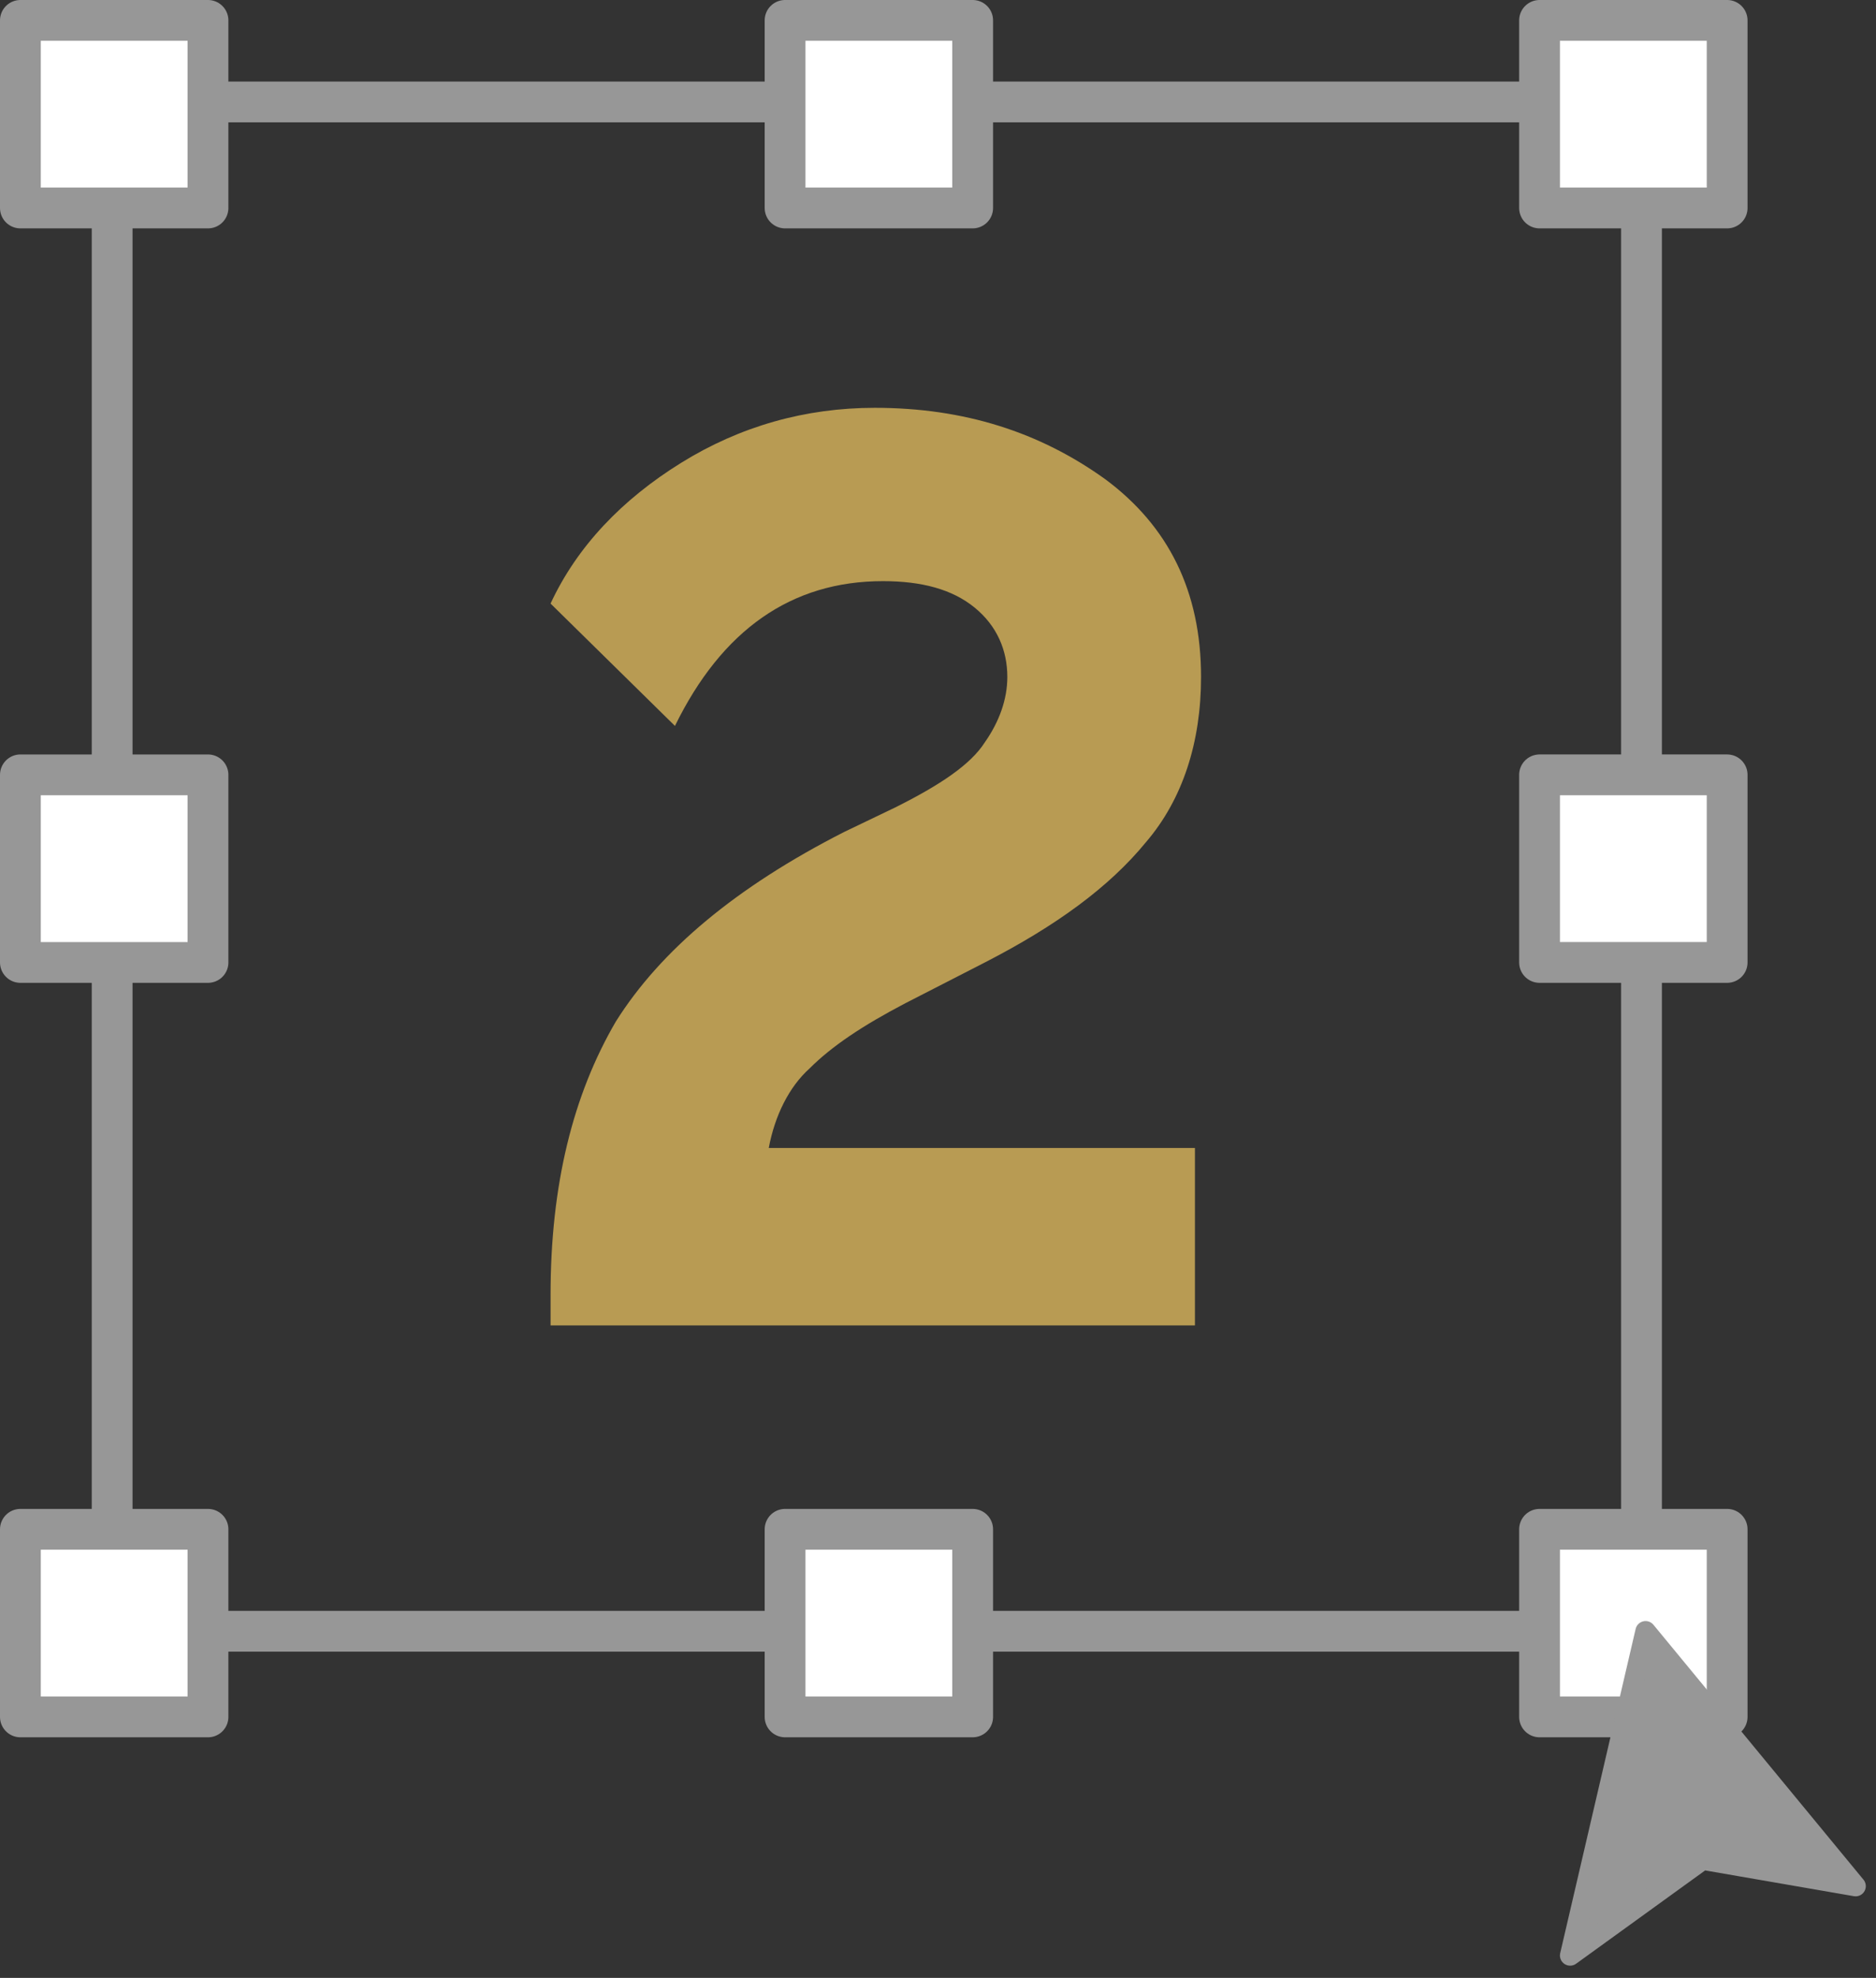
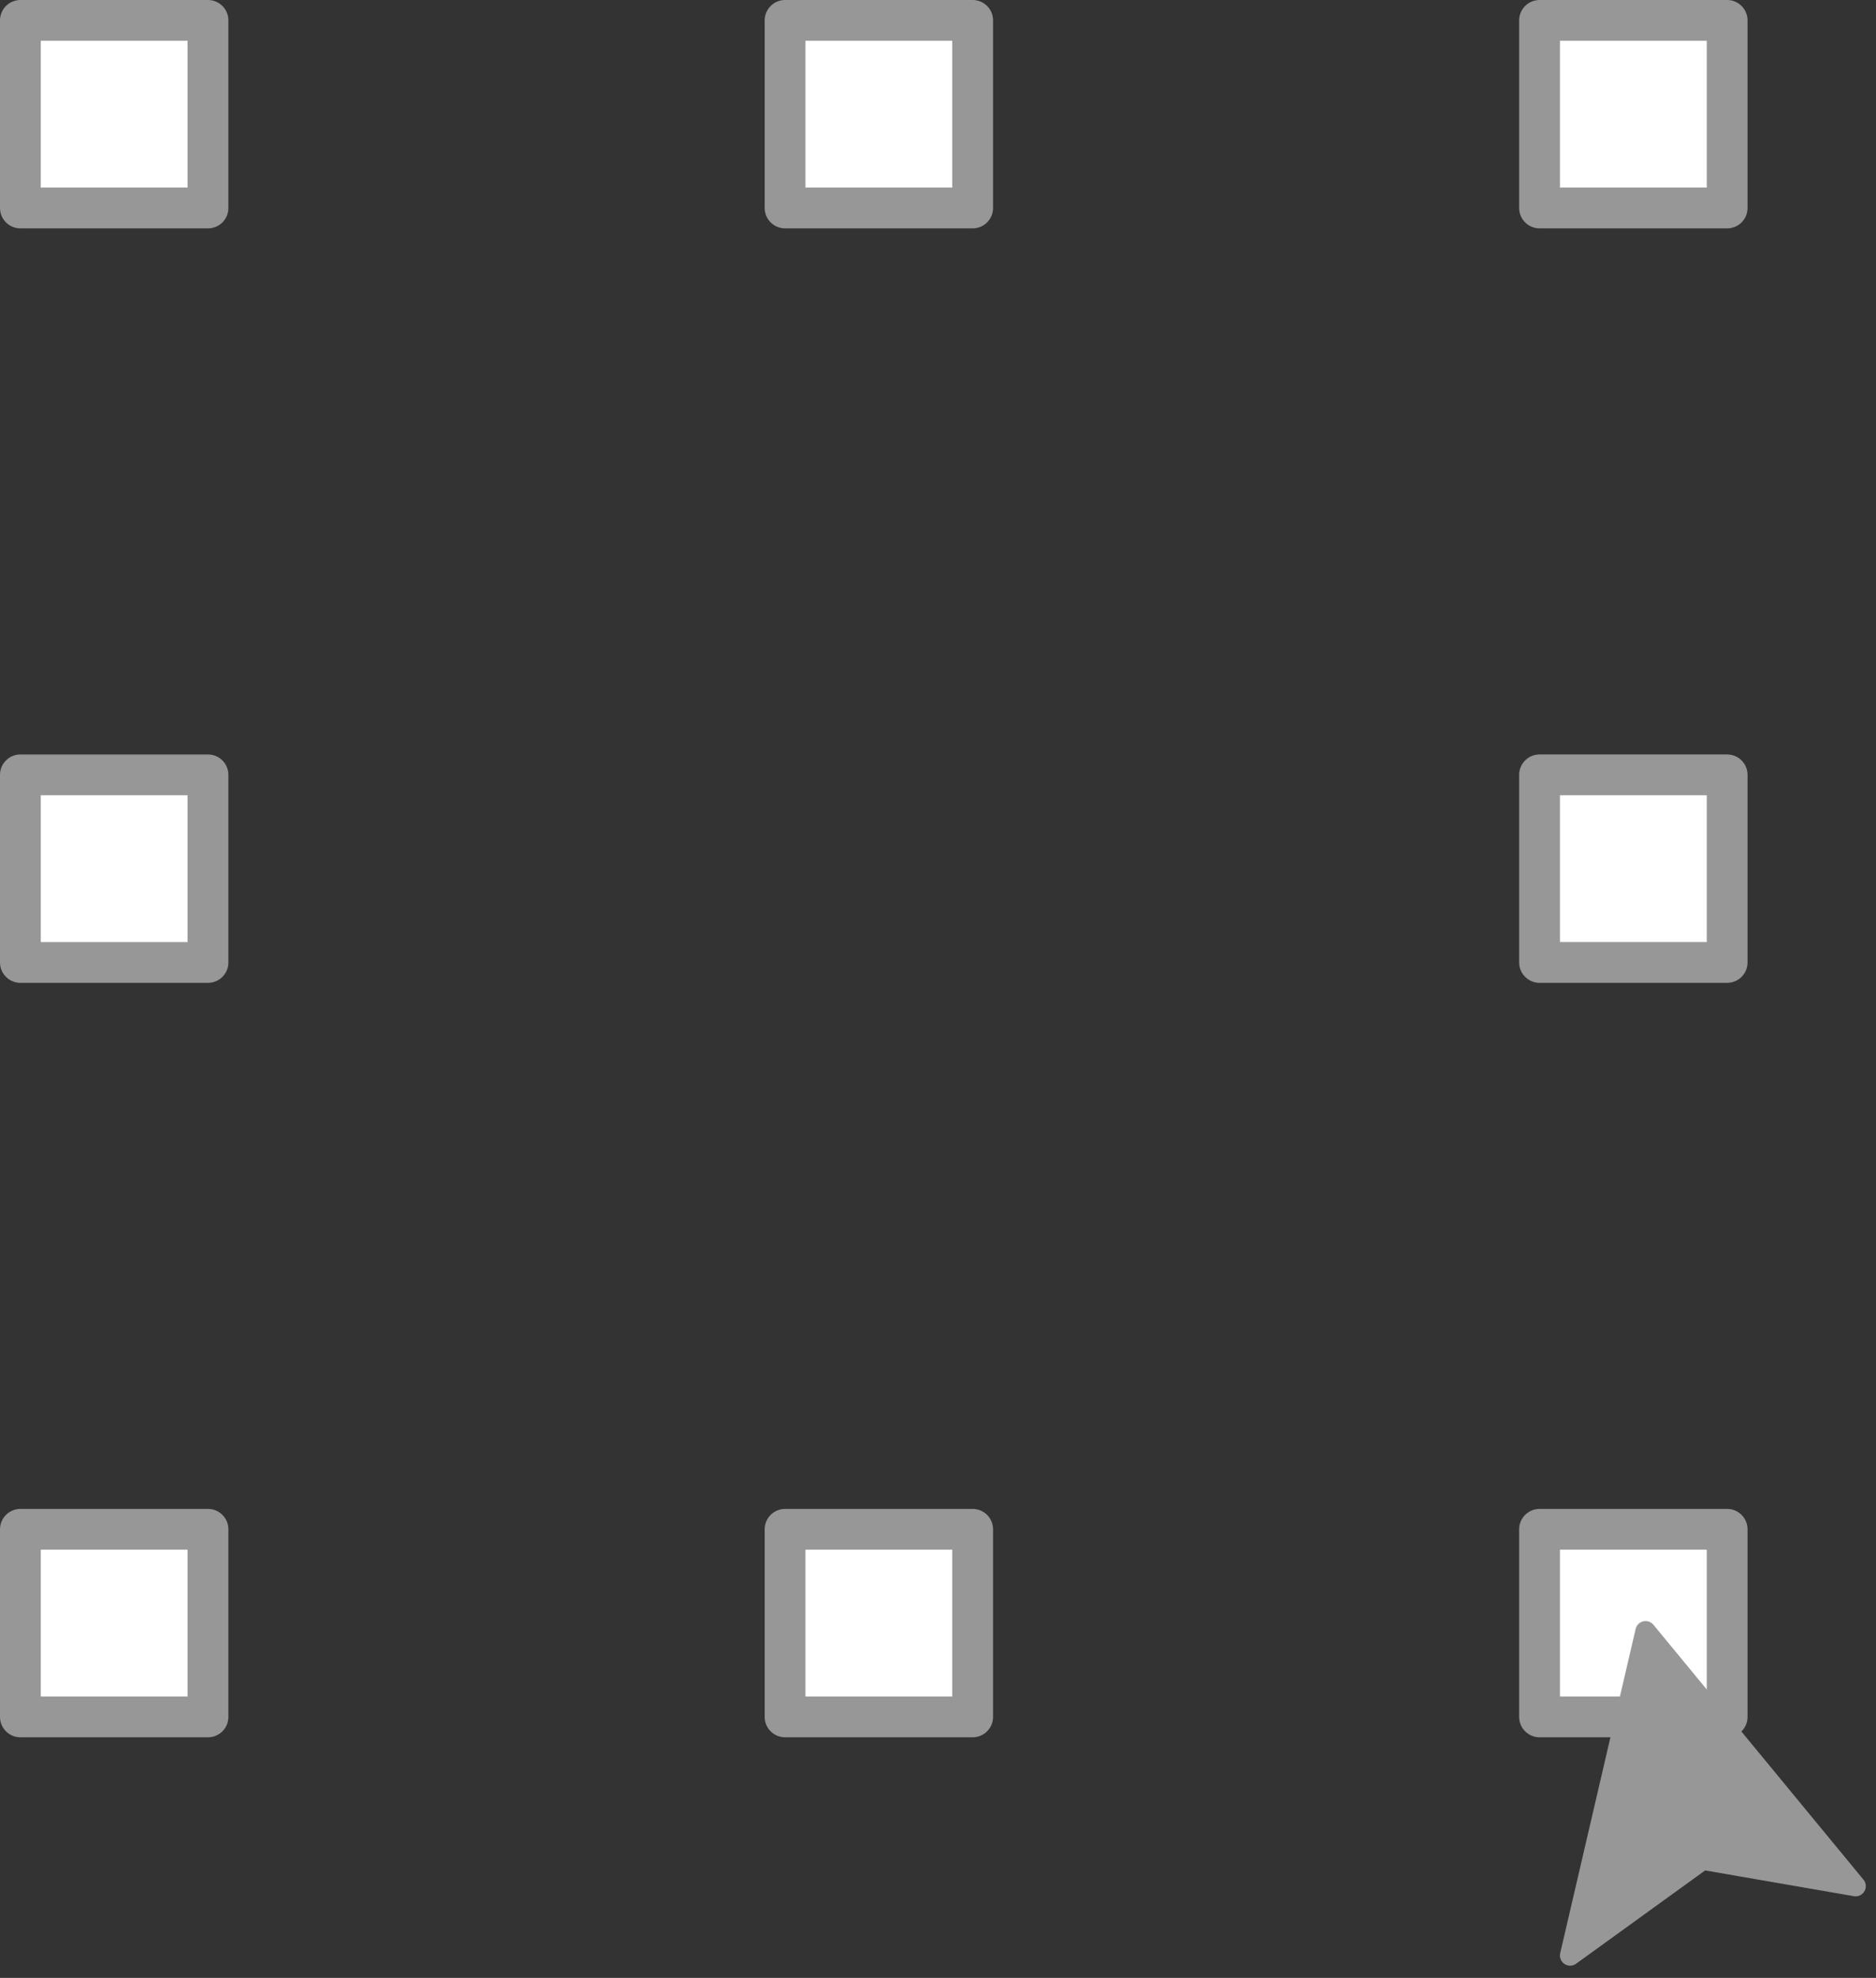
<svg xmlns="http://www.w3.org/2000/svg" viewBox="0 0 92 97" width="92" height="97">
  <rect x="0" y="0" width="92" height="97" fill="#333333" stroke="none" />
  <style>.a{fill:none;stroke:#979797;stroke-width:2}.b{fill:#fff;stroke:#979797;stroke-linecap:round;stroke-linejoin:round;stroke-width:2}.c{fill:#979797;stroke:#979797;stroke-linecap:round;stroke-linejoin:round}.d{fill:#b89b53}</style>
-   <path class="a" d="m5.5 5h75v75h-75z" />
  <path fill-rule="evenodd" class="b" d="m1 1h9.2v9.2h-9.2zm0 37h9.2v9.2h-9.2zm0 37h9.2v9.2h-9.2zm74.5-74h9.2v9.2h-9.2zm0 37h9.2v9.2h-9.2zm0 37h9.2v9.2h-9.2zm-37-74h9.2v9.2h-9.2zm0 74h9.2v9.2h-9.2z" />
  <path fill-rule="evenodd" class="c" d="m91 92.5l-7.5-1.3-6.5 4.7 3.7-15.9z" />
-   <path class="d" d="m37.7 56.3h20.9v8.7h-31.6v-1.5c0-5.4 1.1-9.8 3.2-13.4 2.2-3.5 5.9-6.6 11.2-9.3l2.5-1.2c2.2-1.1 3.7-2.1 4.4-3.2 0.7-1 1.1-2.1 1.1-3.2 0-1.3-0.5-2.5-1.6-3.4-1.1-0.9-2.6-1.3-4.5-1.3-4.5 0-7.9 2.4-10.2 7.1l-6.1-6c1.3-2.8 3.5-5.1 6.4-6.9 2.9-1.8 6.1-2.7 9.5-2.7 4.4 0 8.1 1.2 11.3 3.5 3.1 2.3 4.7 5.5 4.7 9.7 0 3.2-0.9 6-2.7 8.1-1.8 2.2-4.4 4.1-7.9 5.9l-3.9 2c-2.1 1.1-3.6 2.1-4.7 3.2-1 0.9-1.7 2.3-2 3.9z" />
</svg>